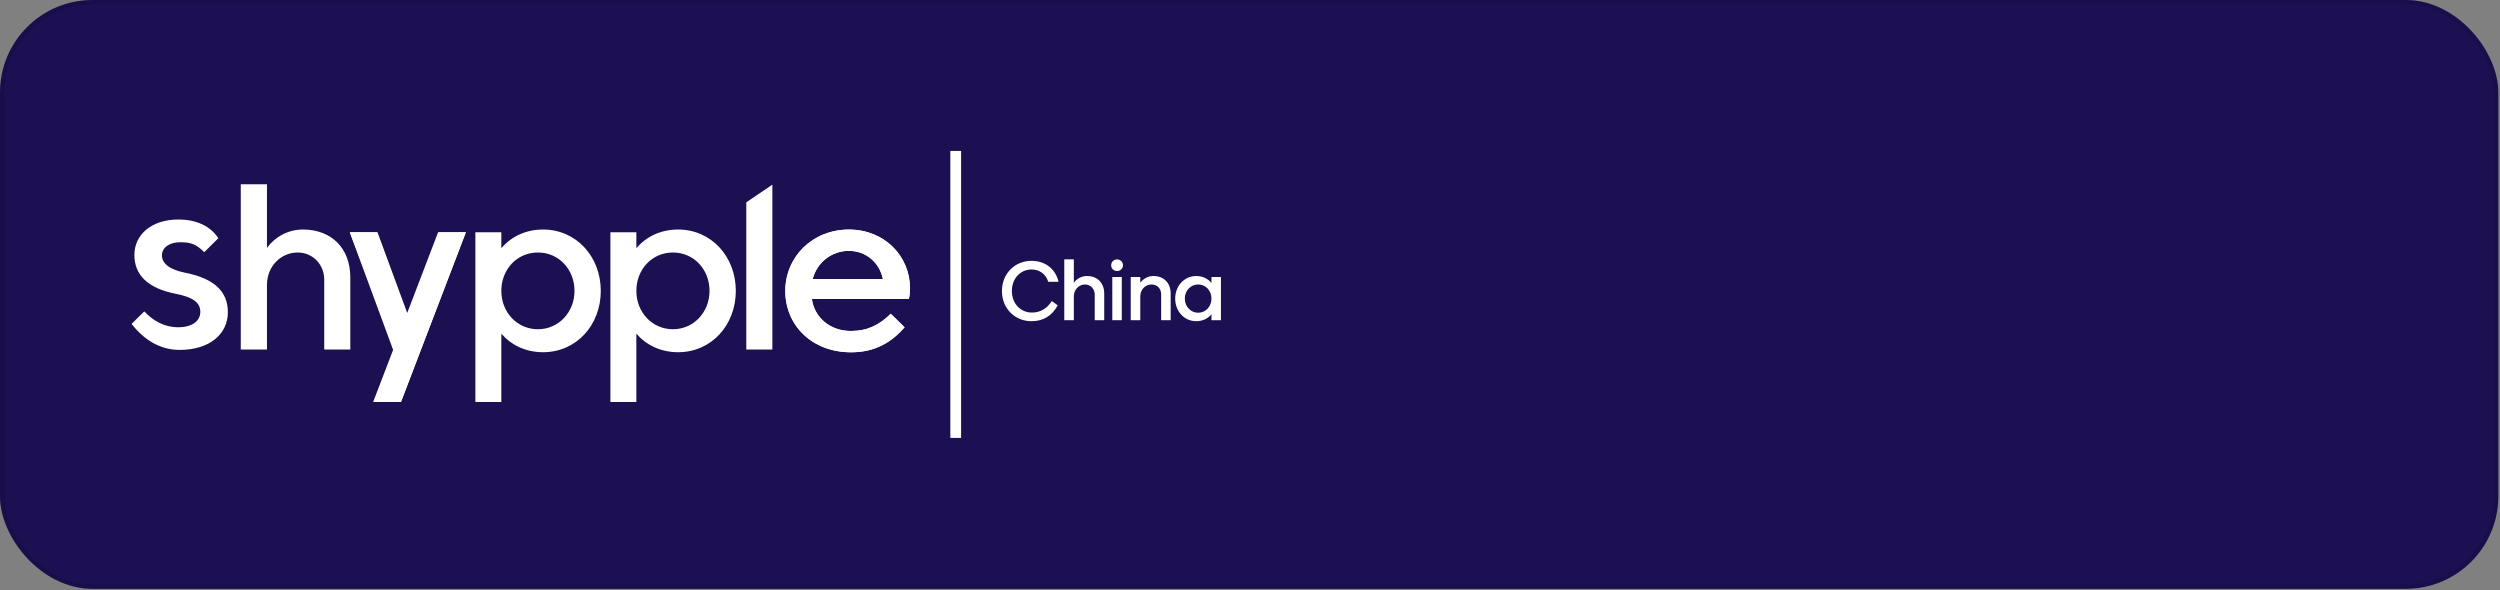
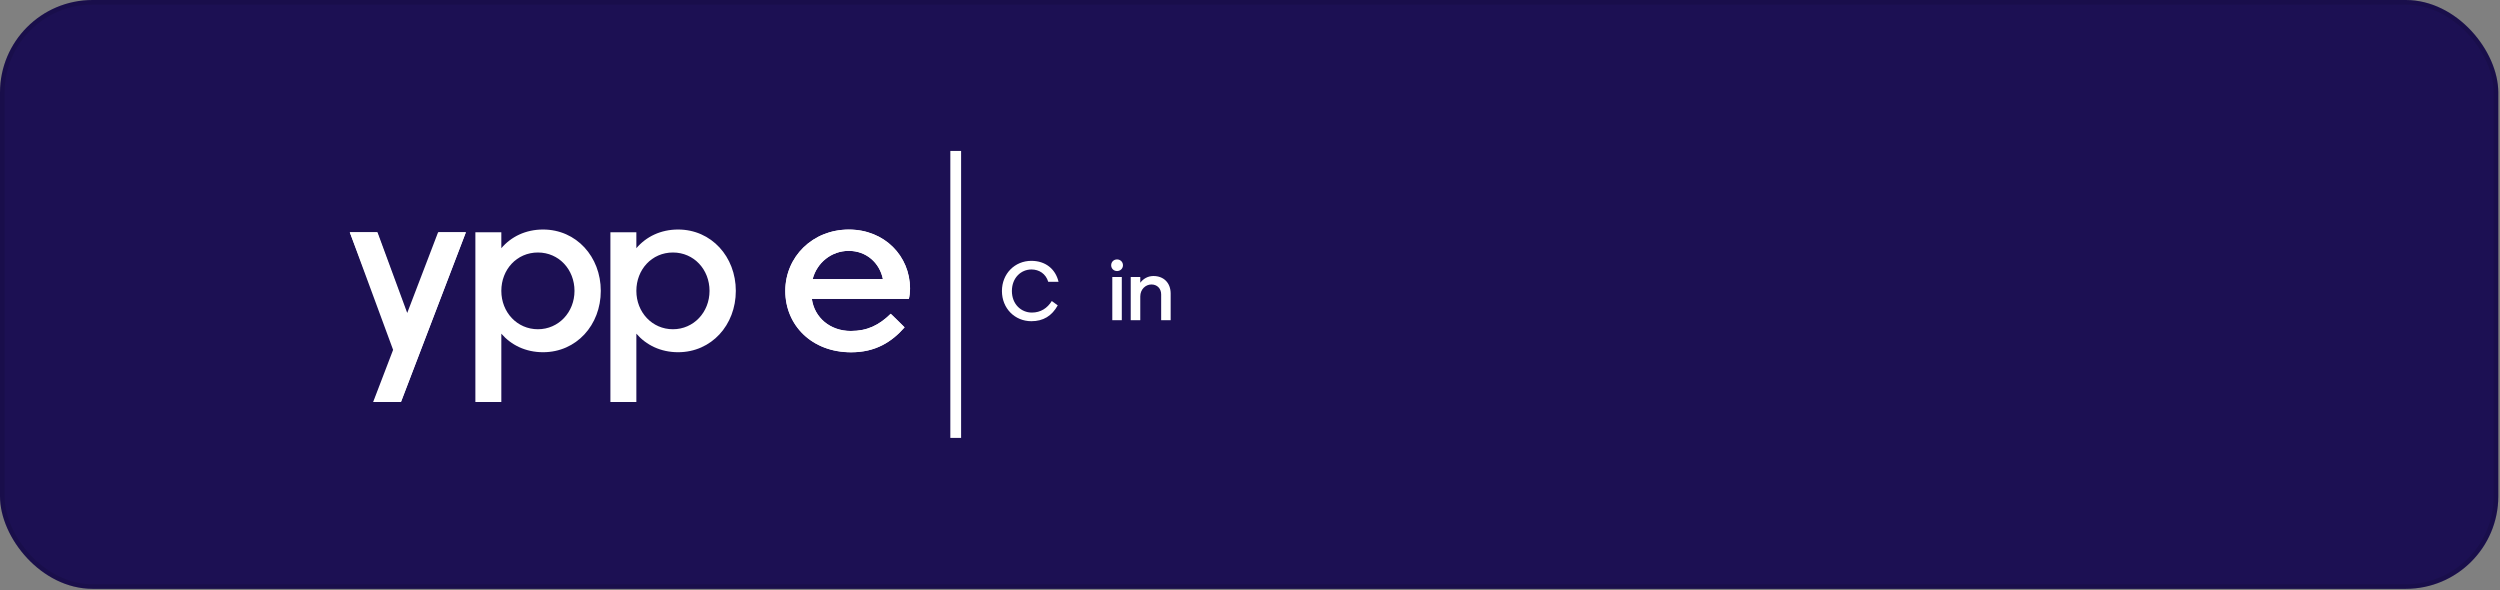
<svg xmlns="http://www.w3.org/2000/svg" width="559" height="132" viewBox="0 0 559 132" fill="none">
  <rect x="0" y="0" width="559" height="132" fill="#808080" stroke="none" />
  <rect width="558.621" height="131.664" rx="20.69" fill="#1C1053" />
  <rect x="0.517" y="0.517" width="557.586" height="130.629" rx="20.172" stroke="black" stroke-opacity="0.1" stroke-width="1.034" />
-   <path d="M172.699 41.29L166.871 45.24V78.149H172.699V41.29Z" fill="white" />
-   <path d="M59.693 55.421C61.482 52.991 64.371 51.321 67.745 51.321C74.109 51.321 78.327 55.522 78.327 61.976V78.149H72.499V62.482C72.499 59.268 70.045 56.459 66.543 56.459C62.913 56.459 59.693 59.445 59.693 63.722V78.149H53.839V41.197H59.693V55.421Z" fill="white" />
  <path d="M89.667 89.893L104.186 51.928H98.102L91.175 70.784L84.299 51.928H78.215L88.235 78.098L83.558 89.893H89.667Z" fill="white" />
  <path fill-rule="evenodd" clip-rule="evenodd" d="M121.427 51.321C128.891 51.321 134.336 57.42 134.336 65.038C134.336 72.682 128.891 78.756 121.427 78.756C117.542 78.756 114.295 77.162 112.097 74.606V89.893H106.295V51.928H112.097V55.497C114.295 52.915 117.542 51.321 121.427 51.321ZM120.277 73.618C124.904 73.618 128.457 69.822 128.457 65.038C128.457 60.28 124.98 56.459 120.277 56.459C115.548 56.459 112.097 60.28 112.097 65.038C112.097 69.822 115.625 73.618 120.277 73.618Z" fill="white" />
  <path fill-rule="evenodd" clip-rule="evenodd" d="M164.529 65.038C164.529 57.42 159.084 51.321 151.62 51.321C147.735 51.321 144.489 52.915 142.29 55.497V51.928H136.488V89.893H142.29V74.606C144.489 77.162 147.735 78.756 151.62 78.756C159.084 78.756 164.529 72.682 164.529 65.038ZM158.65 65.038C158.65 69.822 155.097 73.618 150.47 73.618C145.818 73.618 142.29 69.822 142.29 65.038C142.29 60.28 145.741 56.459 150.47 56.459C155.173 56.459 158.65 60.28 158.65 65.038Z" fill="white" />
  <path fill-rule="evenodd" clip-rule="evenodd" d="M181.538 66.81H203.24C203.393 66.177 203.496 65.266 203.496 64.532C203.496 57.268 197.821 51.321 189.82 51.321C181.692 51.321 175.608 57.42 175.608 65.038C175.608 72.682 181.513 78.756 190.331 78.756C195.764 78.756 199.39 76.463 202.275 73.184L200.651 71.576L199.176 70.151C196.594 72.682 193.961 73.998 190.255 73.998C185.577 73.998 182.101 70.961 181.538 66.81ZM189.795 56.079C193.731 56.079 196.696 58.736 197.438 62.406H181.717C182.663 58.736 185.909 56.079 189.795 56.079Z" fill="white" />
  <path d="M84.404 51.933H78.208L87.889 78.198H87.91L83.436 89.893H89.632L104.154 51.933H97.958L91.055 69.977L84.404 51.933Z" fill="white" />
-   <path d="M29.429 72.42C32.127 75.917 35.717 78.238 40.158 78.238C46.944 78.238 50.949 74.634 50.949 69.82C50.949 65.14 47.87 62.262 41.357 60.971C37.815 60.272 36.207 58.847 36.207 57.099C36.207 55.35 37.897 54.167 40.24 54.167C42.638 54.167 43.788 54.525 45.674 56.387L48.818 53.261C47.051 50.577 43.977 49.084 39.886 49.084C33.864 49.084 30.049 52.473 30.049 57.018C30.049 61.482 33.073 64.468 39.232 65.678C43.265 66.458 44.791 67.722 44.791 69.739C44.791 71.81 42.911 73.181 39.831 73.181C36.834 73.181 34.276 71.779 32.259 69.627L29.429 72.42Z" fill="white" />
  <path fill-rule="evenodd" clip-rule="evenodd" d="M181.511 66.835H203.213C203.366 66.202 203.468 65.291 203.468 64.557C203.468 57.293 197.794 51.345 189.793 51.345C181.664 51.345 175.581 57.445 175.581 65.063C175.581 72.707 181.485 78.781 190.304 78.781C195.737 78.781 199.363 76.488 202.248 73.209L200.623 71.6L199.148 70.176C196.567 72.707 193.934 74.023 190.227 74.023C185.55 74.023 182.073 70.986 181.511 66.835ZM189.767 56.103C193.704 56.103 196.669 58.761 197.41 62.431H181.69C182.636 58.761 185.882 56.103 189.767 56.103Z" fill="white" />
  <path fill-rule="evenodd" clip-rule="evenodd" d="M212.496 97.914V33.75H214.902V97.914H212.496Z" fill="white" />
-   <path d="M262.774 66.768C262.774 63.962 264.769 61.716 267.491 61.716C268.899 61.716 270.073 62.303 270.884 63.254V61.94H273V71.596H270.884V70.291C270.073 71.233 268.899 71.82 267.491 71.82C264.769 71.82 262.774 69.583 262.774 66.768ZM264.928 66.768C264.928 68.53 266.214 69.928 267.91 69.928C269.607 69.928 270.884 68.53 270.884 66.768C270.884 65.016 269.626 63.608 267.91 63.608C266.195 63.608 264.928 65.016 264.928 66.768Z" fill="white" />
  <path d="M257.901 61.716C260.222 61.716 261.76 63.263 261.76 65.64V71.596H259.635V65.826C259.635 64.522 258.75 63.608 257.463 63.608C256.14 63.608 254.965 64.708 254.965 66.283V71.596H252.831V61.94H254.965V63.226C255.618 62.331 256.671 61.716 257.901 61.716Z" fill="white" />
  <path d="M248.71 71.597V61.94H250.835V71.597H248.71ZM248.458 59.312C248.458 58.575 249.027 58.007 249.772 58.007C250.518 58.007 251.096 58.575 251.096 59.312C251.096 60.039 250.518 60.608 249.772 60.608C249.027 60.608 248.458 60.039 248.458 59.312Z" fill="white" />
-   <path d="M243.044 61.717C245.365 61.717 246.903 63.264 246.903 65.641V71.597H244.778V65.828C244.778 64.644 243.883 63.609 242.606 63.609C241.282 63.609 240.108 64.709 240.108 66.284V71.597H237.973V57.988H240.108V63.227C240.76 62.332 241.814 61.717 243.044 61.717Z" fill="white" />
  <path d="M235.18 67.309L236.513 68.279C235.199 70.647 233.27 71.821 230.613 71.821C226.913 71.821 224.032 68.959 224.032 65.072C224.032 61.195 226.913 58.324 230.613 58.324C233.736 58.324 236.001 60.113 236.691 63.012H234.388C233.848 61.213 232.347 60.253 230.641 60.253C228.301 60.253 226.26 62.117 226.26 65.072C226.26 68.037 228.348 69.891 230.725 69.891C232.682 69.891 234.174 68.922 235.18 67.309Z" fill="white" />
</svg>